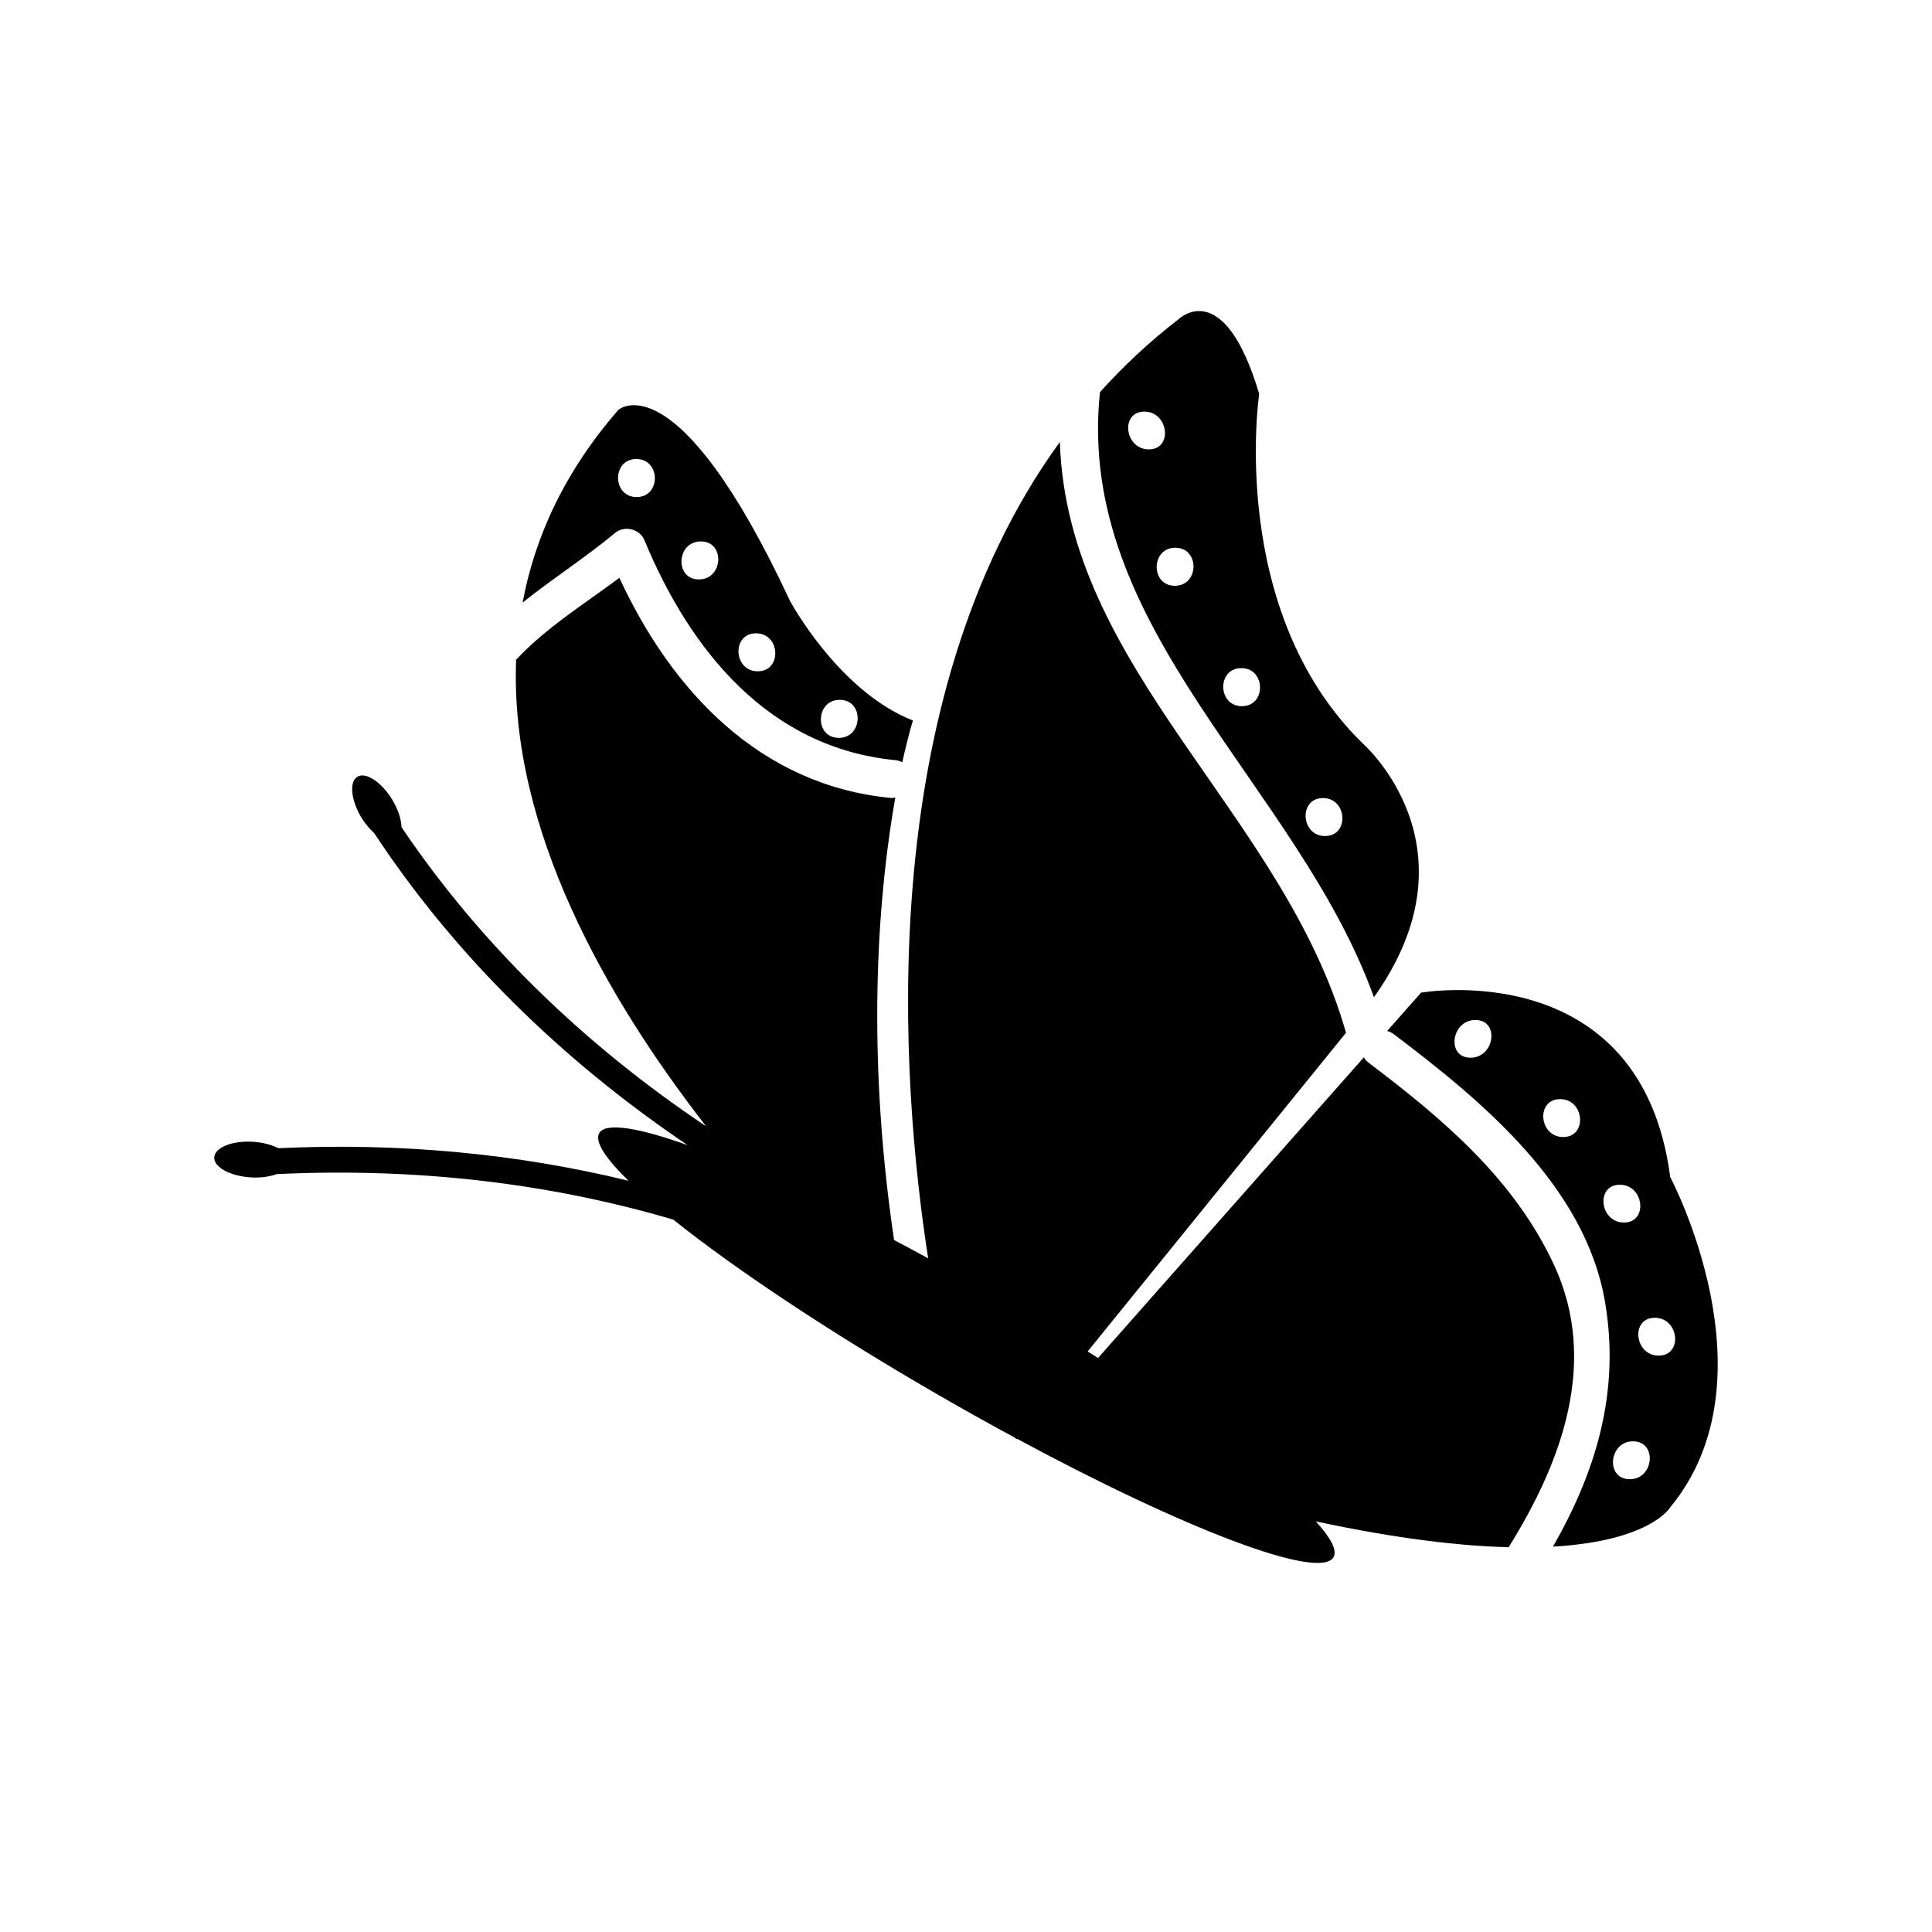
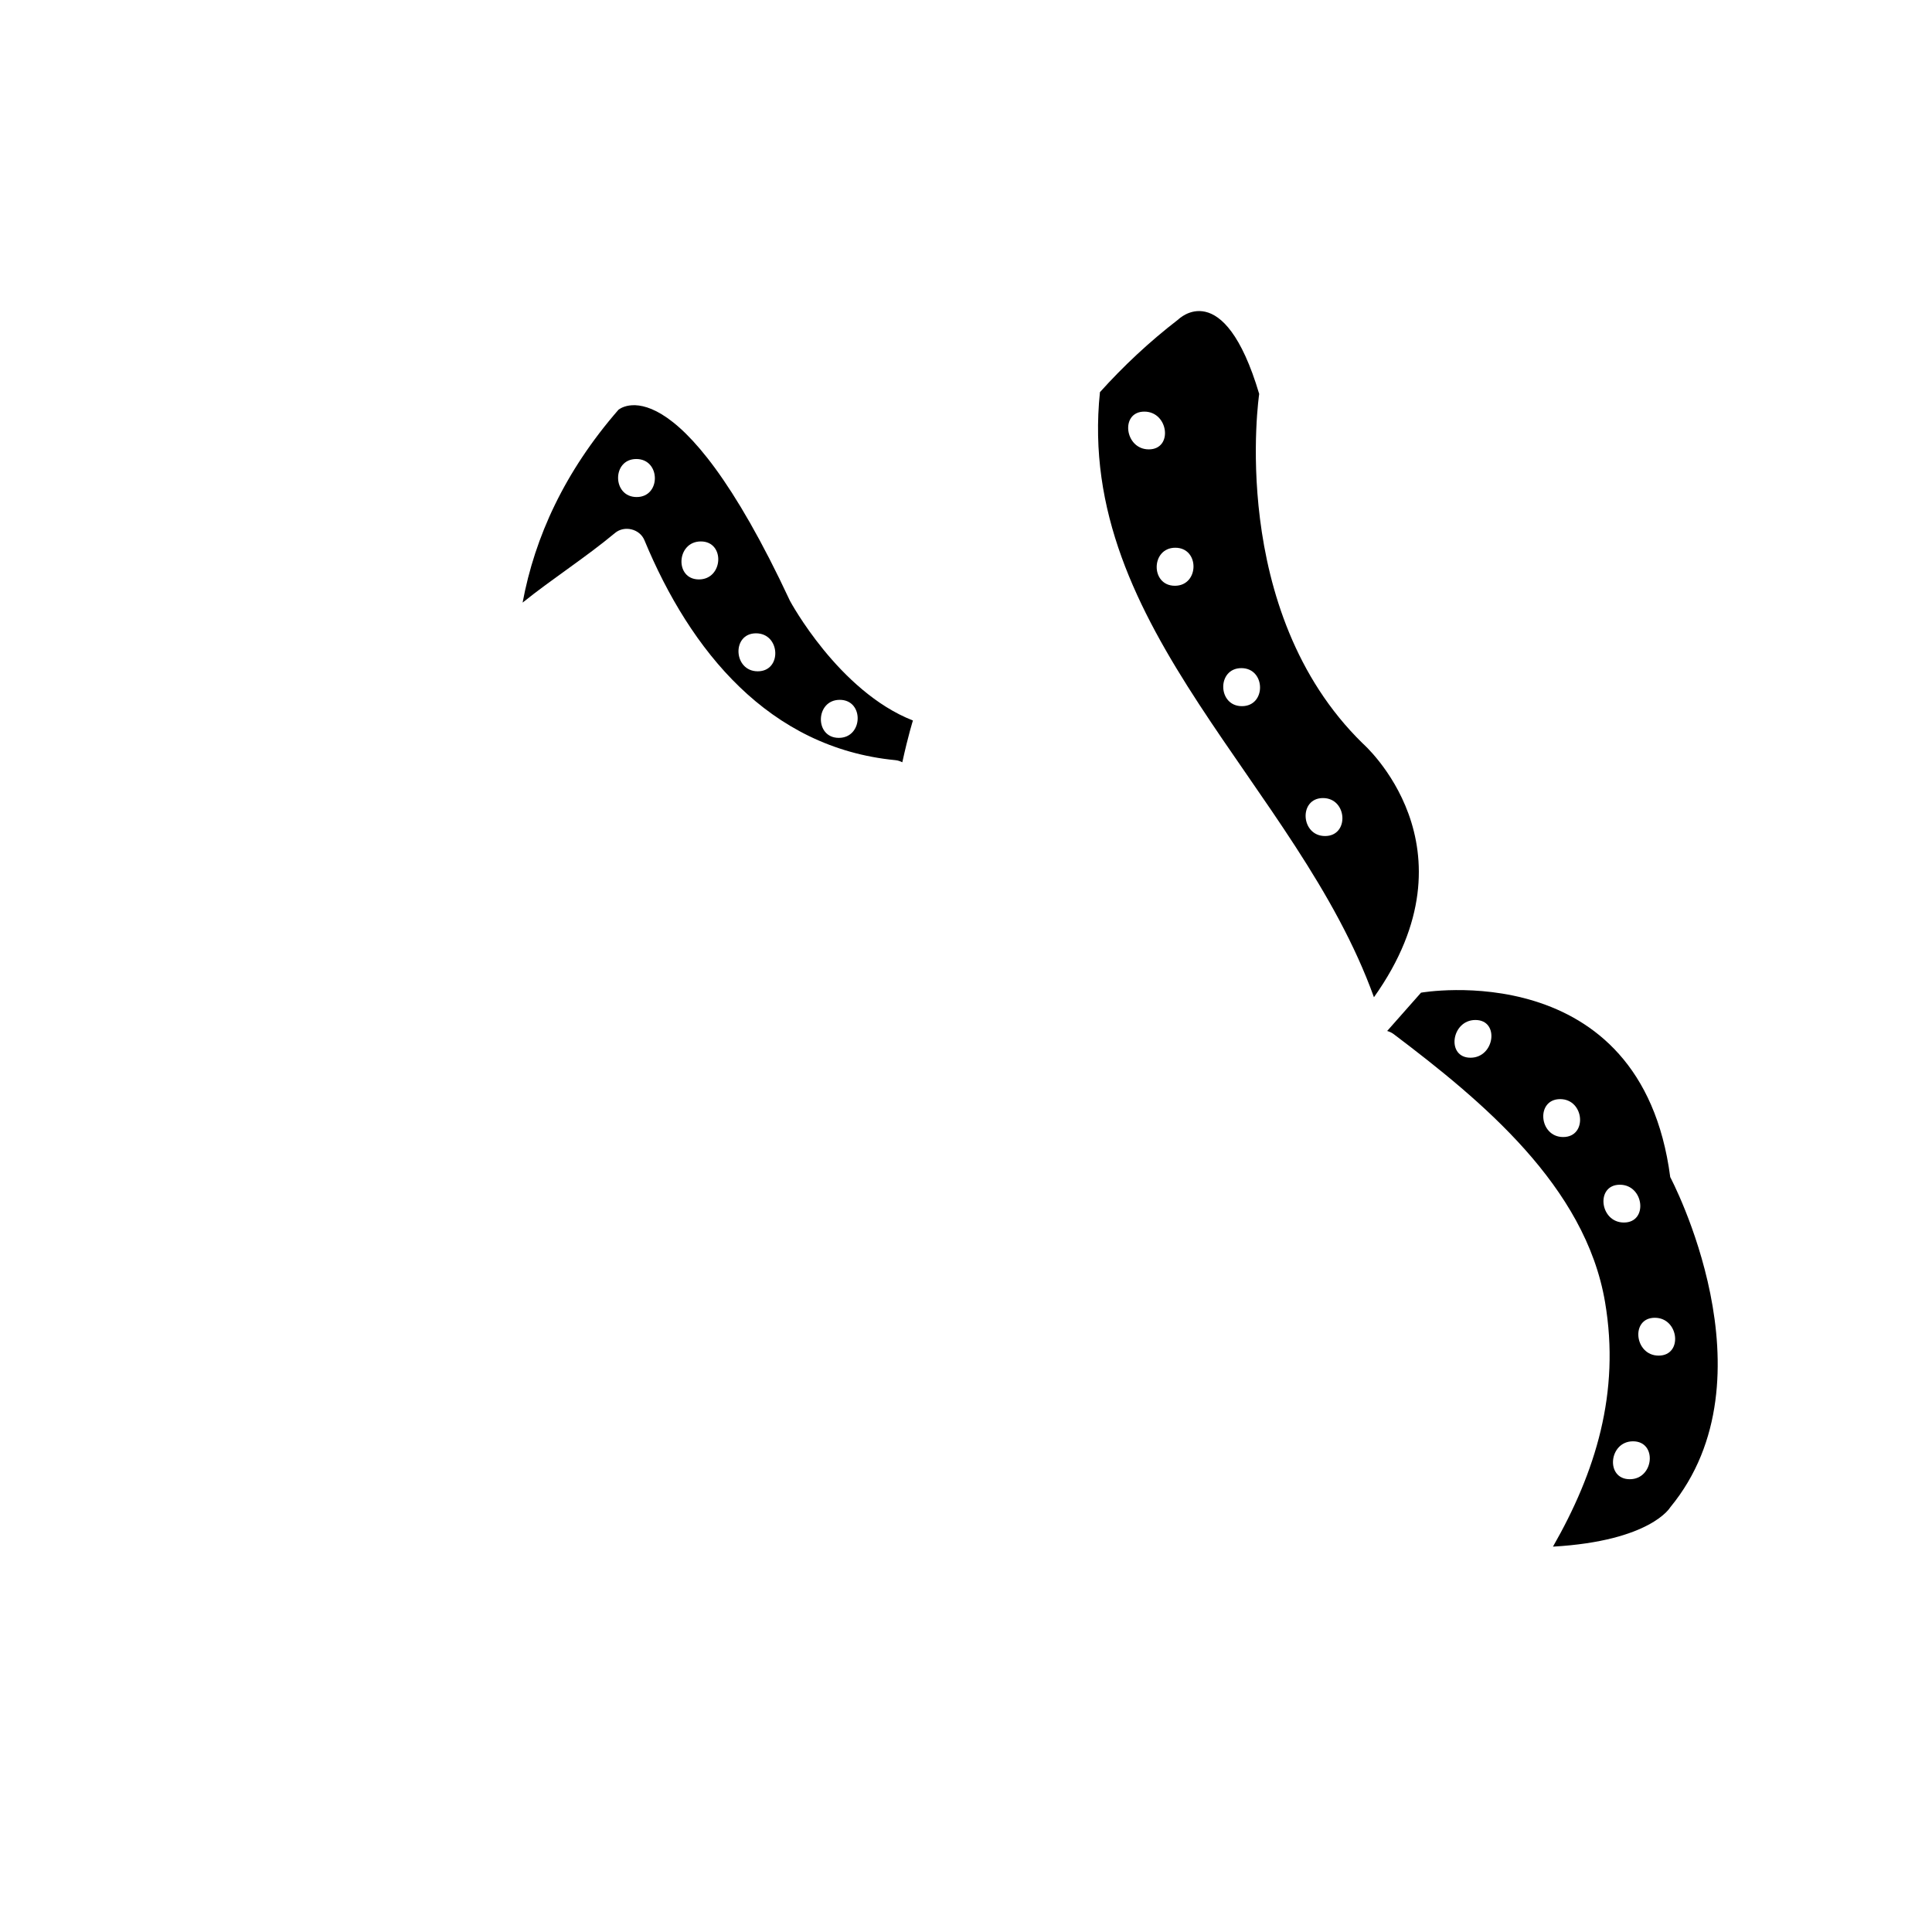
<svg xmlns="http://www.w3.org/2000/svg" fill="#000000" width="800px" height="800px" version="1.1" viewBox="144 144 512 512">
  <g>
-     <path d="m543.81 554.02c14.07-22.535 23.941-49.137 12.016-74.824-10.578-22.781-29.512-38.738-49.16-53.586-0.562-0.43-0.938-0.91-1.234-1.406l-70.434 79.672c-0.906-0.57-1.84-1.148-2.762-1.723l68.473-84.465c-16.551-58.043-73.859-96.117-75.84-156.56-50.211 69.203-42.004 170.59-34.895 216.34-3.059-1.668-6.066-3.285-9.039-4.852-7.875-53.172-3.734-94.312 0.332-117.27-0.387 0.051-0.742 0.168-1.184 0.121-34.66-3.359-58.027-28.301-71.949-58.336-9.324 6.973-19.422 13.199-27.355 21.699-1.77 44.758 23.914 89.684 50.355 123.66-32.84-21.965-60.27-48.906-80.73-79.289-0.086-2.098-0.875-4.695-2.465-7.297-2.875-4.695-7.012-7.406-9.238-6.047-2.223 1.359-1.699 6.277 1.176 10.977 0.988 1.605 2.121 2.863 3.273 3.926 20.887 31.734 49.172 59.844 83.098 82.727-13.125-4.684-21.77-6.106-23.449-3.203-1.273 2.207 1.629 6.648 7.75 12.625-29.547-7.203-60.645-10.125-92.812-8.625-1.727-0.902-4.074-1.543-6.707-1.703-5.496-0.328-10.086 1.508-10.254 4.106-0.16 2.609 4.172 4.988 9.668 5.336 2.629 0.16 5.039-0.188 6.863-0.867 36.723-1.758 72 2.309 105.1 12.047 16.262 12.988 41.18 29.668 70.113 46.379 6.988 4.039 13.855 7.871 20.535 11.473l0.297 0.371 0.125-0.156c44.488 23.992 80.297 37.684 83.914 31.406 1.039-1.797-0.684-5.094-4.68-9.492 21.531 4.613 38.18 6.516 51.098 6.848z" />
    <path d="m353.34 303.21c-30.016-64.328-45.457-50.602-45.457-50.602-14.234 16.363-22.133 33.613-25.387 51.086 7.945-6.383 16.637-11.906 24.488-18.449 2.488-2.074 6.543-1.098 7.789 1.898 12.152 29.316 33.004 55.062 66.508 58.305 0.719 0.07 1.305 0.293 1.84 0.562 1.578-7.203 2.816-11.07 2.816-11.07-19.73-7.715-32.598-31.73-32.598-31.73zm-40.621-27.488c-6.5 0-6.59-10.078-0.09-10.078 6.496 0.004 6.586 10.078 0.09 10.078zm16.5 21.832c-6.5 0-5.981-10.066 0.508-10.066 6.492-0.004 5.977 10.066-0.508 10.066zm15.59 24.348c-6.488 0-6.953-10.066-0.457-10.066s6.957 10.066 0.457 10.066zm21.484 17.641c-6.504 0-6.242-10.078 0.246-10.078 6.504 0 6.242 10.078-0.246 10.078z" />
    <path d="m505.14 341.02c-36.016-35.164-27.441-92.629-27.441-92.629-9.438-31.734-21.441-19.73-21.441-19.73-7.684 5.914-14.57 12.383-20.762 19.266-6.574 62.914 52.375 104.1 72.613 160.35 28.406-39.898-2.969-67.254-2.969-67.254zm-57.875-87.938c6.422 0 7.664 10.004 1.18 10.004-6.422 0.008-7.656-10.004-1.18-10.004zm8.094 46.152c-6.519 0-6.379-10.078 0.105-10.078 6.523 0 6.379 10.078-0.105 10.078zm17.762 31.906c-6.484 0-6.664-10.078-0.145-10.078 6.481 0 6.664 10.078 0.145 10.078zm22.031 34.418c-6.484 0-7.043-10.062-0.551-10.062 6.484 0.004 7.047 10.062 0.551 10.062z" />
    <path d="m586.63 455.95c-7.719-59.184-66.043-48.883-66.043-48.883l-8.973 10.152c0.578 0.172 1.152 0.402 1.719 0.828 23.32 17.629 50.805 40.266 56.02 71.023 4.086 24.035-2.551 45.141-13.801 64.805 25.965-1.496 31.086-10.43 31.086-10.43 28.293-34.316-0.008-87.496-0.008-87.496zm-52.93-31.645c-6.481 0-5.125-9.996 1.301-9.996 6.477 0 5.125 9.996-1.301 9.996zm24.551 21.02c-6.445 0-7.301-10.047-0.785-10.047 6.441 0 7.301 10.047 0.785 10.047zm15.027 12.641c6.438 0 7.559 10.016 1.074 10.016-6.445 0-7.562-10.016-1.074-10.016zm2.633 78.043c-6.516 0-5.586-10.047 0.848-10.047 6.512 0 5.586 10.047-0.848 10.047zm7.644-32.758c-6.434 0-7.508-10.027-1.012-10.027 6.434 0 7.508 10.027 1.012 10.027z" />
  </g>
</svg>